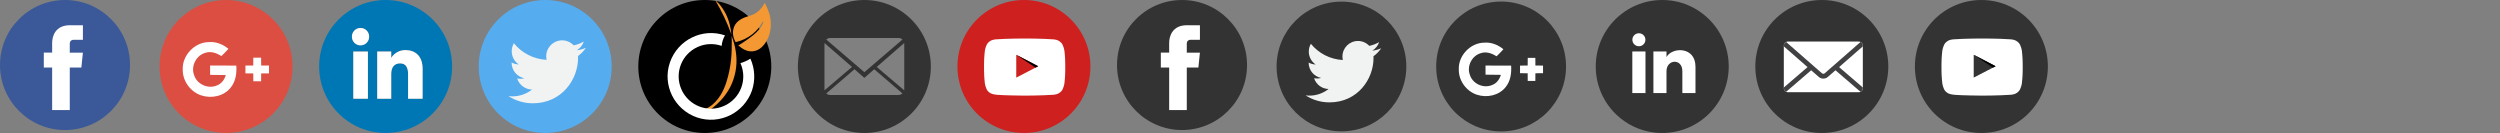
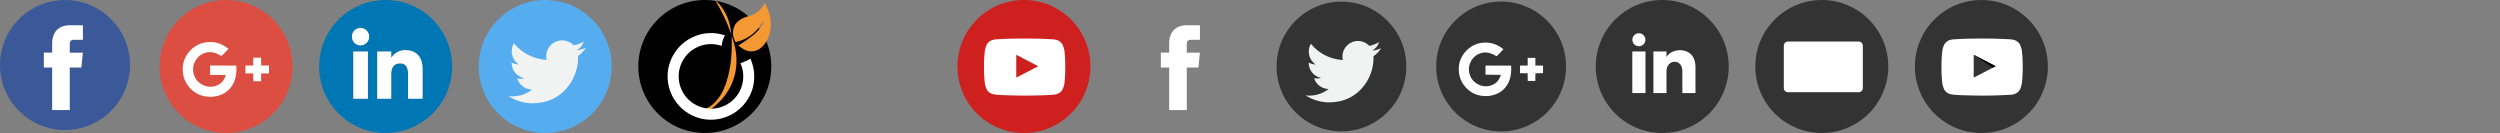
<svg xmlns="http://www.w3.org/2000/svg" version="1.1" width="752" height="40" viewBox="0 0 752 40">
  <rect x="0" y="0" width="752" height="40" fill="#808080" stroke="none" />
  <svg id="icon-facebook" width="40" height="40" viewBox="0 0 32 32" x="0" y="0">
    <path fill="#3b5998" d="M31.29 15.645c0 8.641-7.005 15.645-15.645 15.645s-15.645-7.005-15.645-15.645c0-8.641 7.005-15.645 15.645-15.645s15.645 7.005 15.645 15.645z" />
    <path fill="#fff" d="M19.577 16.259h-2.789v10.227h-4.239v-10.227h-2.008v-3.598h2.008v-2.323c0-1.665 0.792-4.267 4.267-4.267l3.135 0.011v3.494h-2.27c-0.371 0-0.892 0.187-0.892 0.976v2.12h3.16l-0.371 3.586z" />
  </svg>
  <svg id="icon-google-plus" width="40" height="40" viewBox="0 0 32 32" x="48" y="0">
    <path fill="#dc4e41" d="M32 16c0 8.837-7.163 16-16 16s-16-7.163-16-16c0-8.837 7.163-16 16-16s16 7.163 16 16z" />
    <path fill="#dc4e41" d="M5.571 16.716c-0.057 2.753 1.839 5.38 4.448 6.237 2.457 0.825 5.478 0.208 7.112-1.896 1.194-1.474 1.465-3.44 1.336-5.276-2.104-0.019-4.208-0.013-6.309-0.009-0.003 0.75 0 1.496 0.003 2.246 1.26 0.035 2.52 0.019 3.78 0.044-0.318 1.090-1.042 2.104-2.142 2.498-2.123 0.936-4.832-0.287-5.5-2.514-0.806-2.133 0.514-4.706 2.693-5.326 1.351-0.475 2.743 0.060 3.9 0.762 0.586-0.548 1.134-1.134 1.672-1.726-1.314-1.099-3.002-1.773-4.737-1.625-3.405 0.040-6.385 3.184-6.256 6.586z" />
    <path fill="#dc4e41" d="M22.561 13.881c-0.006 0.627-0.013 1.257-0.016 1.884-0.63 0.006-1.257 0.009-1.884 0.013 0 0.627 0 1.25 0 1.877 0.627 0.003 1.257 0.006 1.884 0.013 0.006 0.627 0.006 1.254 0.013 1.884 0.624 0 1.251-0.003 1.877 0 0.003-0.63 0.006-1.257 0.013-1.887 0.627-0.003 1.257-0.006 1.884-0.009 0-0.627 0-1.25 0-1.877-0.627-0.003-1.257-0.006-1.884-0.013-0.003-0.627-0.009-1.257-0.013-1.884-0.627 0-1.25 0-1.874 0z" />
    <path fill="#fff" d="M5.571 16.716c-0.129-3.402 2.85-6.545 6.256-6.586 1.736-0.148 3.424 0.526 4.737 1.625-0.539 0.592-1.087 1.178-1.672 1.726-1.156-0.703-2.548-1.238-3.9-0.762-2.18 0.621-3.5 3.194-2.693 5.326 0.668 2.227 3.377 3.449 5.5 2.514 1.099-0.394 1.824-1.408 2.142-2.498-1.26-0.025-2.52-0.009-3.78-0.044-0.003-0.75-0.006-1.496-0.003-2.246 2.101-0.003 4.205-0.009 6.309 0.009 0.129 1.836-0.142 3.802-1.336 5.276-1.635 2.104-4.655 2.722-7.112 1.896-2.608-0.857-4.504-3.484-4.447-6.236z" />
    <path fill="#fff" d="M22.561 13.881c0.624 0 1.247 0 1.874 0 0.003 0.627 0.009 1.257 0.013 1.884 0.627 0.006 1.257 0.009 1.884 0.013 0 0.627 0 1.25 0 1.877-0.627 0.003-1.257 0.006-1.884 0.009-0.006 0.63-0.009 1.257-0.013 1.887-0.627-0.003-1.254 0-1.877 0-0.006-0.63-0.006-1.257-0.013-1.884-0.627-0.007-1.257-0.009-1.884-0.013 0-0.627 0-1.25 0-1.877 0.627-0.003 1.254-0.006 1.884-0.013 0.003-0.626 0.009-1.256 0.016-1.883z" />
  </svg>
  <svg id="icon-linkedin" width="40" height="40" viewBox="0 0 32 32" x="96" y="0">
    <path fill="#0077b5" d="M1249.997 0.002c-690.36 0-1249.997 559.64-1249.997 1249.998s559.638 1249.998 1249.997 1249.998c690.358 0 1250.003-559.64 1250.003-1249.998-0.006-690.36-559.653-1249.998-1250.003-1249.998zM916.495 1854.316h-274.45v-886.668h274.45v886.668zM777.963 851.532c-89.633 0-162.295-73.255-162.295-163.605 0-90.358 72.673-163.61 162.295-163.61s162.285 73.25 162.285 163.61c0.005 90.355-72.658 163.605-162.285 163.605zM1944.995 1854.316h-273.12v-465.428c0-127.652-48.487-198.91-149.426-198.91-109.856 0-167.247 74.213-167.247 198.91v465.428h-263.23v-886.668h263.23v119.418s79.18-146.465 267.19-146.465c188.015 0 322.605 114.803 322.605 352.29l-0.003 561.426zM16 0c-8.838 0-16 7.164-16 16s7.162 16 16 16c8.836 0 16-7.164 16-16s-7.164-16-16-16zM11.73 23.734h-3.51v-11.35h3.514v11.35zM9.958 10.9c-1.146 0-2.076-0.938-2.076-2.095s0.93-2.094 2.077-2.094c1.147 0 2.077 0.94 2.077 2.095 0 1.157-0.93 2.095-2.077 2.095zM24.898 23.734h-3.498v-5.957c0-1.635-0.62-2.547-1.913-2.547-1.406 0-2.142 0.95-2.142 2.547v5.957h-3.368v-11.35h3.368v1.53s1.015-1.876 3.42-1.876c2.406 0 4.13 1.47 4.13 4.51v7.186z" />
    <path fill="#fff" d="M8.218 12.404h3.514v11.35h-3.514z" />
    <path fill="#fff" d="M12.034 8.825c0 1.156-0.93 2.094-2.077 2.094s-2.077-0.938-2.077-2.094c0-1.156 0.93-2.094 2.077-2.094s2.077 0.938 2.077 2.094z" />
    <path fill="#fff" d="M24.896 23.755h-3.496v-5.958c0-1.634-0.62-2.546-1.913-2.546-1.406 0-2.142 0.95-2.142 2.547v5.958h-3.368v-11.35h3.368v1.528s1.015-1.875 3.42-1.875c2.406 0 4.13 1.47 4.13 4.51v7.187z" />
  </svg>
  <svg id="icon-twitter" width="40" height="40" viewBox="0 0 32 32" x="144" y="0">
    <path fill="#55acee" d="M32 16c0 8.836-7.163 16-16 16s-16-7.163-16-16c0-8.836 7.163-16 16-16s16 7.163 16 16z" />
    <path fill="#f1f2f2" d="M25.801 11.499c-0.686 0.304-1.423 0.51-2.197 0.601 0.79-0.473 1.396-1.222 1.682-2.115-0.739 0.438-1.558 0.756-2.429 0.928-0.698-0.743-1.692-1.207-2.792-1.207-2.112 0-3.824 1.713-3.824 3.824 0 0.3 0.034 0.592 0.1 0.872-3.178-0.159-5.997-1.682-7.883-3.996-0.329 0.565-0.518 1.222-0.518 1.923 0 1.327 0.676 2.498 1.701 3.183-0.627-0.020-1.217-0.192-1.732-0.479 0 0.016 0 0.033 0 0.049 0 1.853 1.319 3.399 3.068 3.75-0.321 0.088-0.659 0.134-1.007 0.134-0.247 0-0.486-0.024-0.72-0.068 0.487 1.519 1.899 2.625 3.573 2.656-1.309 1.026-2.958 1.637-4.75 1.637-0.308 0-0.613-0.018-0.912-0.054 1.692 1.086 3.702 1.718 5.862 1.718 7.034 0 10.881-5.827 10.881-10.882 0-0.166-0.004-0.331-0.011-0.495 0.748-0.539 1.396-1.212 1.909-1.979v0z" />
  </svg>
  <svg id="icon-viadeo" width="40" height="40" viewBox="0 0 32 32" x="192" y="0">
    <path fill="#000" d="M32 16c0 8.837-7.163 16-16 16s-16-7.163-16-16c0-8.837 7.163-16 16-16s16 7.163 16 16z" />
    <path fill="#f39832" d="M17.44 26.304c0.992-0.768 1.92-1.6 2.752-2.528 0.736-0.864 1.408-1.824 1.92-2.816 1.184-2.336 1.696-4.928 1.472-7.552-0.128-1.408-0.416-2.784-0.896-4.096-0.032-0.16-0.096-0.32-0.16-0.48-0.096-0.192-0.064-0.064-0.064 0.096 0.032 0.32 0.032 0.672 0.032 1.024 0 0.704 0 1.408-0.032 2.144-0.064 2.784-0.544 5.536-1.44 8.192-0.896 2.496-2.432 4.896-4.96 5.984l1.376 0.032zM31.744 4.128c0.224 1.216 0.192 2.464-0.064 3.68-0.48 2.016-1.888 4.32-4.16 4.544-1.376 0.128-2.432-0.576-3.456-1.408 1.28-0.768 2.528-1.632 3.68-2.56 0.512-0.416 0.992-0.896 1.44-1.44 0.224-0.288 0.416-0.576 0.608-0.896 0.096-0.224 0.384-0.704 0.256-0.96-0.416 0.576-0.736 1.216-1.184 1.76-0.416 0.512-0.928 0.992-1.44 1.408-1.12 0.864-2.368 1.472-3.744 1.824-0.192 0.064-0.256 0.096-0.352-0.096-0.192-0.352-0.32-0.704-0.416-1.088-0.224-0.8-0.16-1.664 0.128-2.432 0.64-1.568 2.176-2.208 3.712-2.656 0.768-0.192 1.504-0.576 2.112-1.088 0.64-0.576 1.184-1.28 1.568-2.016 0.16 0.256 1.12 2.176 1.312 3.424zM18.592 0.096c0.32 0.32 0.64 0.608 0.928 0.928 1.184 1.408 2.016 3.040 2.464 4.832 0.096 0.384 0.192 0.8 0.256 1.184s0.128 0.832 0.16 1.216c-1.024-2.816-2.304-5.536-3.84-8.128l0.032-0.032z" />
    <path fill="#fff" d="M26.976 14.112c-0.736 0.48-1.568 0.832-2.4 1.088 1.76 3.904 0.032 8.512-3.904 10.272-3.904 1.76-8.512 0-10.272-3.904s-0.032-8.512 3.904-10.272c1.824-0.832 3.904-0.896 5.76-0.256 0.064-0.896 0.352-1.76 0.8-2.528-5.44-1.856-11.36 1.056-13.248 6.496s1.056 11.36 6.496 13.248c5.44 1.856 11.36-1.056 13.248-6.496 0.832-2.496 0.704-5.248-0.384-7.648z" />
  </svg>
  <svg id="icon-email" width="40" height="40" viewBox="0 0 32 32" x="240" y="0">
-     <path fill="#333333" d="M16,0C7.165,0,0,7.165,0,16c0,8.836,7.165,16,16,16c8.836,0,16-7.164,16-16C32,7.165,24.836,0,16,0z M7.781,9.143H24.22c0.367,0,0.7,0.142,0.946,0.372L16,17.372L6.836,9.518C7.084,9.286,7.417,9.143,7.781,9.143z M6.4,10.348 l6.628,5.76L6.4,21.74V10.348z M24.22,22.858H7.781c-0.368,0-0.702-0.143-0.947-0.373l6.791-5.821L16,18.743l2.376-2.08l6.788,5.819 C24.917,22.713,24.585,22.858,24.22,22.858z M25.6,21.74l-6.626-5.632l6.626-5.765V21.74z" />
-   </svg>
+     </svg>
  <svg id="icon-youtube" width="40" height="40" viewBox="0 0 32 32" x="288" y="0">
    <path fill="#cd201f" style="fill: #cd201f" d="M16 0c-8.837 0-16 7.163-16 16s7.163 16 16 16c8.837 0 16-7.163 16-16s-7.163-16-16-16z" />
    <path fill="#fff" style="fill: #fff" d="M16.175 9.265h-0.009c0 0-4.102 0-6.837 0.198-0.382 0.046-1.214 0.049-1.958 0.828-0.586 0.593-0.777 1.94-0.777 1.94s-0.195 1.581-0.195 3.163v1.482c0 1.582 0.195 3.163 0.195 3.163s0.191 1.346 0.777 1.94c0.743 0.778 1.72 0.753 2.155 0.835 1.563 0.15 6.644 0.196 6.644 0.196s4.106-0.006 6.841-0.204c0.382-0.045 1.215-0.049 1.958-0.827 0.586-0.593 0.777-1.94 0.777-1.94s0.195-1.581 0.195-3.163v-1.482c0-1.581-0.195-3.163-0.195-3.163s-0.191-1.347-0.777-1.94c-0.743-0.779-1.576-0.782-1.958-0.828-2.735-0.198-6.837-0.198-6.837-0.198z" />
    <path fill="#cd201f" style="fill: #cd201f" d="M14.153 18.672l5.28-2.736-5.28-2.755z" />
-     <path fill="#000" style="fill: #000" d="M14.153 13.182l4.631 3.092 0.649-0.337z" />
  </svg>
  <svg id="icon-facebook-black" width="40" height="40" viewBox="0 0 32 32" x="336" y="0">
-     <path fill="#333" d="M31.29 15.645c0 8.641-7.005 15.645-15.645 15.645s-15.645-7.005-15.645-15.645c0-8.641 7.005-15.645 15.645-15.645s15.645 7.005 15.645 15.645z" />
    <path fill="#fff" d="M19.577 16.259h-2.789v10.227h-4.239v-10.227h-2.008v-3.598h2.008v-2.323c0-1.665 0.792-4.267 4.267-4.267l3.135 0.011v3.494h-2.27c-0.371 0-0.892 0.187-0.892 0.976v2.12h3.16l-0.371 3.586z" />
  </svg>
  <svg id="icon-twitter-black" width="40" height="40" viewBox="0 0 32 32" x="384" y="0">
    <path fill="#333" style="fill: #333" d="M0 16c0-8.622 6.988-15.609 15.609-15.609 8.62 0 15.609 6.988 15.609 15.609 0 8.62-6.989 15.609-15.609 15.609-8.622 0-15.609-6.989-15.609-15.609z" />
    <path fill="#f1f2f2" style="fill: #f1f2f2" d="M25.171 11.608c-0.668 0.297-1.388 0.497-2.142 0.587 0.77-0.462 1.362-1.192 1.641-2.064-0.72 0.428-1.52 0.738-2.369 0.906-0.681-0.726-1.65-1.178-2.724-1.178-2.060 0-3.731 1.67-3.731 3.731 0 0.293 0.033 0.577 0.097 0.851-3.102-0.156-5.85-1.642-7.691-3.899-0.321 0.55-0.505 1.192-0.505 1.875 0 1.294 0.659 2.437 1.66 3.106-0.611-0.020-1.188-0.188-1.691-0.468v0.048c0 1.808 1.286 3.316 2.994 3.658-0.314 0.086-0.644 0.131-0.983 0.131-0.241 0-0.475-0.023-0.702-0.066 0.475 1.482 1.853 2.561 3.486 2.59-1.277 1.002-2.885 1.598-4.634 1.598-0.301 0-0.599-0.017-0.891-0.052 1.651 1.058 3.613 1.676 5.719 1.676 6.863 0 10.616-5.685 10.616-10.616 0-0.162-0.003-0.322-0.011-0.482 0.73-0.526 1.361-1.183 1.861-1.931z" />
  </svg>
  <svg id="icon-google-black" width="40" height="40" viewBox="0 0 32 32" x="432" y="0">
    <path fill="#333" style="fill: #333" d="M31.253 15.998c0 8.631-6.995 15.627-15.625 15.627s-15.625-6.996-15.625-15.627c0-8.629 6.995-15.624 15.625-15.624s15.625 6.995 15.625 15.624z" />
    <path fill="#fff" style="fill: #fff" d="M5.443 16.699c-0.126-3.323 2.783-6.394 6.109-6.432 1.695-0.144 3.344 0.513 4.627 1.587-0.526 0.578-1.062 1.15-1.634 1.685-1.129-0.685-2.488-1.208-3.809-0.744-2.128 0.605-3.417 3.118-2.63 5.201 0.653 2.175 3.298 3.369 5.371 2.455 1.074-0.385 1.781-1.375 2.092-2.44-1.23-0.025-2.461-0.009-3.691-0.044-0.002-0.731-0.005-1.461-0.002-2.191 2.051-0.004 4.106-0.010 6.161 0.008 0.126 1.794-0.138 3.714-1.304 5.152-1.597 2.056-4.546 2.659-6.946 1.852-2.547-0.836-4.399-3.401-4.343-6.089z" />
    <path fill="#fff" style="fill: #fff" d="M22.035 13.931h1.83c0.003 0.612 0.009 1.226 0.013 1.839 0.612 0.007 1.227 0.010 1.839 0.013v1.833c-0.612 0.004-1.227 0.007-1.839 0.010-0.007 0.616-0.010 1.228-0.013 1.843-0.612-0.003-1.225 0-1.833 0-0.007-0.615-0.007-1.227-0.013-1.84-0.612-0.006-1.228-0.009-1.84-0.013v-1.833c0.612-0.003 1.225-0.006 1.84-0.013 0.003-0.612 0.010-1.227 0.016-1.839z" />
  </svg>
  <svg id="icon-linkedin-black" width="40" height="40" viewBox="0 0 32 32" x="480" y="0">
    <path fill="#333" style="fill: #333" d="M16 0c-8.837 0-16 7.163-16 16s7.163 16 16 16c8.837 0 16-7.163 16-16s-7.163-16-16-16z" />
    <path fill="#fff" style="fill: #fff" d="M11.954 9.565c0 0.865-0.703 1.565-1.571 1.565s-1.571-0.701-1.571-1.565c0-0.864 0.703-1.565 1.571-1.565s1.571 0.701 1.571 1.565zM11.967 12.383h-3.167v10.017h3.167v-10.017zM17.022 12.383h-3.146v10.017h3.147v-5.258c0-2.924 3.818-3.163 3.818 0v5.258h3.159v-6.343c0-4.934-5.651-4.754-6.978-2.325v-1.349z" />
  </svg>
  <svg id="icon-email-black" width="40" height="40" viewBox="0 0 32 32" x="528" y="0">
    <path fill="#333" style="fill: #333" d="M32 15.998c0 8.838-7.163 16.002-16 16.002s-16-7.163-16-16.002c0-8.836 7.163-15.998 16-15.998s16 7.163 16 15.998z" />
    <path fill="#fff" style="fill: #fff" d="M25.871 10.986v10.221c0 0.544-0.444 0.988-0.988 0.988h-17.038c-0.544 0-0.988-0.444-0.988-0.988v-10.221c0-0.388 0.225-0.724 0.551-0.886 0.132-0.065 0.28-0.102 0.437-0.102h17.038c0.156 0 0.305 0.037 0.437 0.102 0.326 0.162 0.551 0.499 0.551 0.886z" />
-     <path fill="#414042" style="fill: #414042" d="M25.871 11.001c0-0.394-0.225-0.737-0.551-0.902l-8.625 7.539c-0.083 0.072-0.203 0.113-0.331 0.113s-0.249-0.042-0.331-0.113l-8.625-7.539c-0.326 0.165-0.551 0.508-0.551 0.902v0.154l5.712 4.993-5.712 4.906v0.152c0 0.387 0.225 0.726 0.552 0.887l6.032-5.182 1.844 1.612c0.291 0.255 0.674 0.395 1.078 0.395s0.786-0.14 1.078-0.395l1.844-1.612 6.032 5.182c0.327-0.162 0.552-0.5 0.552-0.887v-0.152l-5.712-4.906 5.712-4.993v-0.154z" />
  </svg>
  <svg id="icon-youtube-black" width="40" height="40" viewBox="0 0 32 32" x="576" y="0">
    <path fill="#333" style="fill: #333" d="M16 0c-8.837 0-16 7.163-16 16s7.163 16 16 16c8.837 0 16-7.163 16-16s-7.163-16-16-16z" />
    <path fill="#fff" style="fill: #fff" d="M16.175 9.265h-0.009c0 0-4.102 0-6.837 0.198-0.382 0.046-1.214 0.049-1.958 0.828-0.586 0.593-0.777 1.94-0.777 1.94s-0.195 1.581-0.195 3.163v1.482c0 1.582 0.195 3.163 0.195 3.163s0.191 1.346 0.777 1.94c0.743 0.778 1.72 0.753 2.155 0.835 1.563 0.15 6.644 0.196 6.644 0.196s4.106-0.006 6.841-0.204c0.382-0.045 1.215-0.049 1.958-0.827 0.586-0.593 0.777-1.94 0.777-1.94s0.195-1.581 0.195-3.163v-1.482c0-1.581-0.195-3.163-0.195-3.163s-0.191-1.347-0.777-1.94c-0.743-0.779-1.576-0.782-1.958-0.828-2.735-0.198-6.837-0.198-6.837-0.198z" />
    <path fill="#333" style="fill: #333" d="M14.153 18.672l5.28-2.736-5.28-2.755z" />
    <path fill="#000" style="fill: #000" d="M14.153 13.182l4.631 3.092 0.649-0.337z" />
  </svg>
</svg>